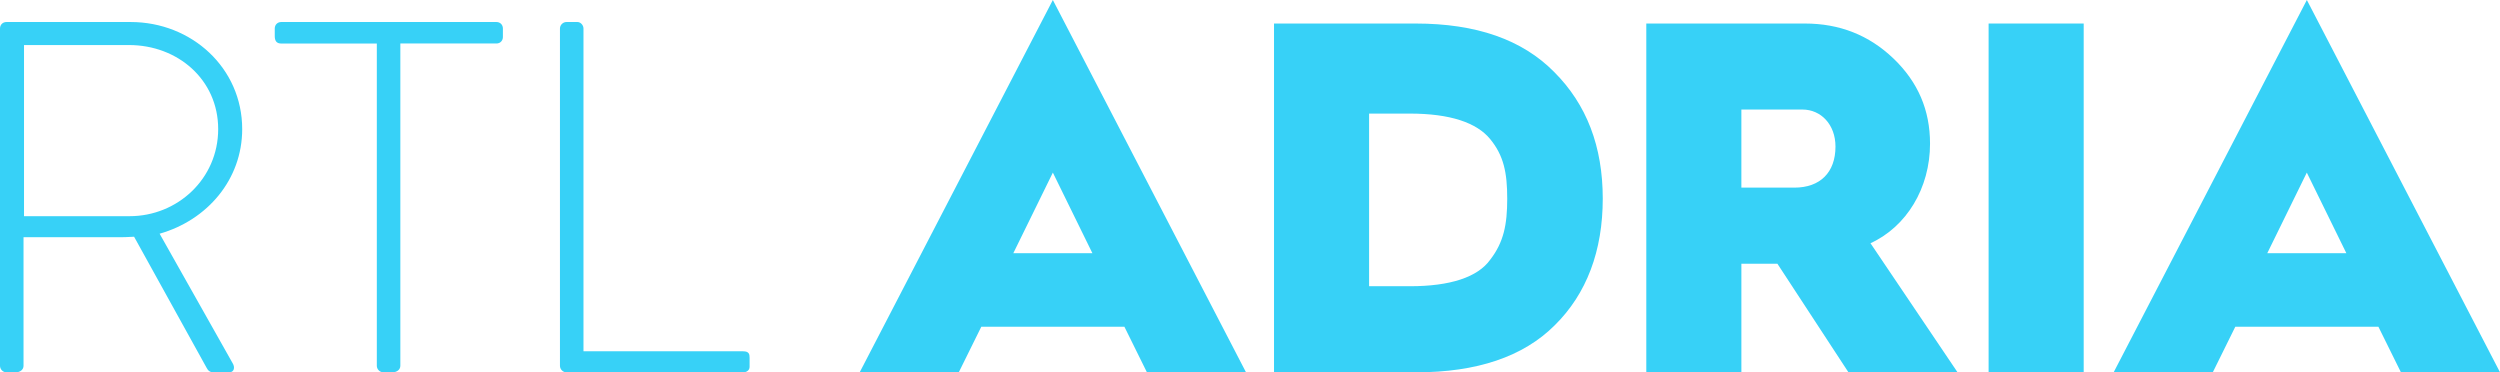
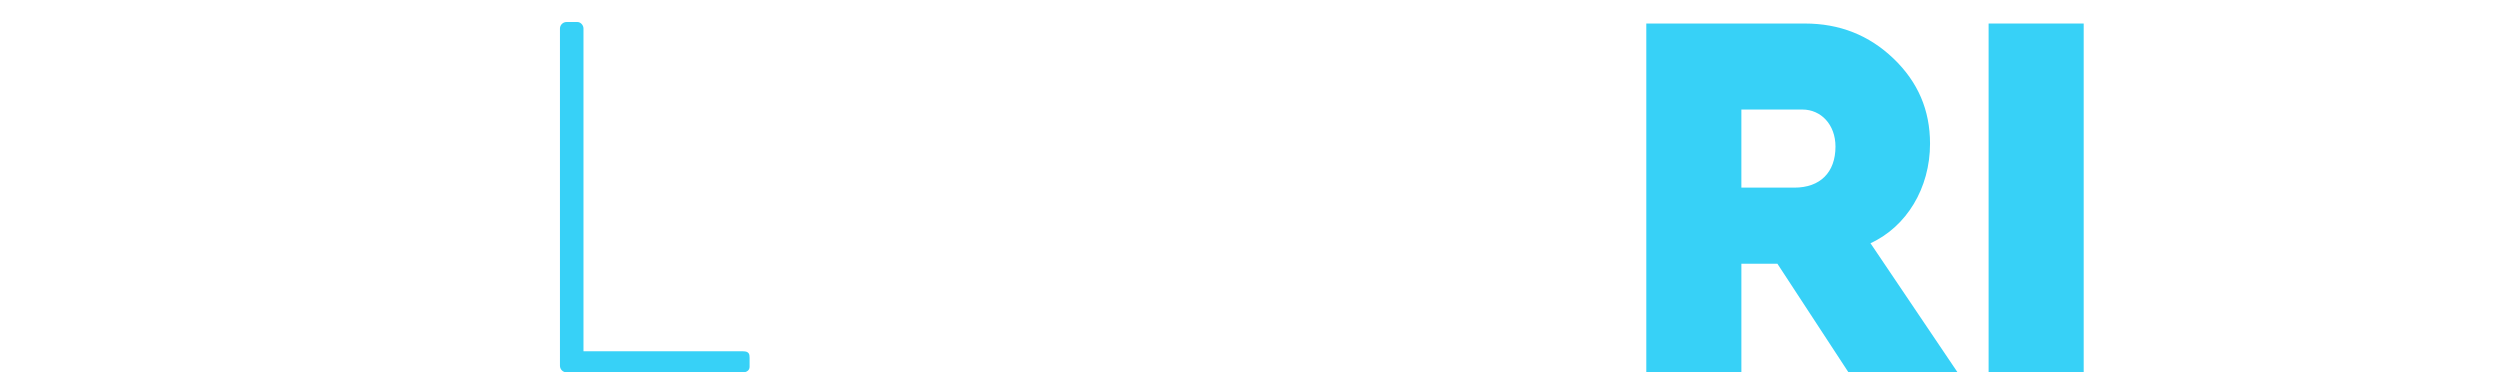
<svg xmlns="http://www.w3.org/2000/svg" id="Layer_1" viewBox="0 0 562.14 83.71">
  <defs>
    <style>.cls-1{fill:#37d1f7;}</style>
  </defs>
-   <path class="cls-1" d="M0,6.41c0-.79,.56-1.46,1.46-1.46H29.37c13.73,0,25.09,10.35,25.09,24.08,0,11.36-7.88,20.48-18.57,23.52l16.43,29.14c.56,.9,.34,2.03-.79,2.03h-3.49c-.79,0-1.24-.34-1.58-1.01l-16.31-29.48c-1.46,.11-2.7,.11-4.16,.11H5.29v28.92c0,.79-.68,1.46-1.8,1.46H1.46c-.79,0-1.46-.67-1.46-1.46V6.41ZM29.14,48.61c10.8,0,19.92-8.44,19.92-19.58S39.94,10.13,29.03,10.13H5.4V48.61H29.14Z" />
-   <path class="cls-1" d="M84.73,9.79h-21.49c-1.12,0-1.46-.68-1.46-1.69v-1.69c0-.9,.68-1.46,1.46-1.46h48.38c.9,0,1.46,.67,1.46,1.46v1.91c0,.79-.56,1.46-1.46,1.46h-21.6V82.25c0,.79-.67,1.46-1.8,1.46h-2.03c-.79,0-1.46-.67-1.46-1.46V9.79Z" />
  <path class="cls-1" d="M125.91,6.41c0-.79,.68-1.46,1.46-1.46h2.48c.67,0,1.35,.67,1.35,1.46V78.99h35.89c1.35,0,1.46,.67,1.46,1.46v2.03c0,.79-.67,1.24-1.46,1.24h-39.72c-.79,0-1.46-.67-1.46-1.46V6.41Z" />
-   <path class="cls-1" d="M193.31,83.71L236.74,0l43.43,83.71h-22.28l-5.06-10.24h-32.18l-5.06,10.24h-22.28Zm34.54-26.78h17.78l-8.89-18.12-8.89,18.12Z" />
-   <path class="cls-1" d="M286.47,83.71V5.29h31.84c13.61,0,23.97,3.6,31.17,10.91,7.31,7.31,10.91,16.77,10.91,28.47s-3.6,21.38-10.8,28.47c-7.09,7.09-17.55,10.58-31.17,10.58h-31.96Zm21.38-19.35h9.23c9,0,15.19-2.03,18-5.96,3.04-3.94,3.83-7.88,3.83-13.73s-.79-9.68-3.83-13.39c-3.04-3.71-9-5.74-18.12-5.74h-9.11v38.82Z" />
  <path class="cls-1" d="M370.18,83.71V5.29h35.67c7.76,0,14.4,2.59,19.92,7.88,5.51,5.29,8.21,11.59,8.21,19.13,0,10.01-5.29,18.68-13.39,22.39l19.58,29.03h-24.53l-15.98-24.42h-8.1v24.42h-21.38Zm21.38-41.52h11.93c5.74,0,9.23-3.38,9.23-9.23,0-4.95-3.26-8.33-7.43-8.33h-13.73v17.55Z" />
  <path class="cls-1" d="M447.15,83.71V5.29h21.38V83.71h-21.38Z" />
-   <path class="cls-1" d="M475.27,83.71L518.71,0l43.43,83.71h-22.28l-5.06-10.24h-32.18l-5.06,10.24h-22.28Zm34.54-26.78h17.78l-8.89-18.12-8.89,18.12Z" />
</svg>